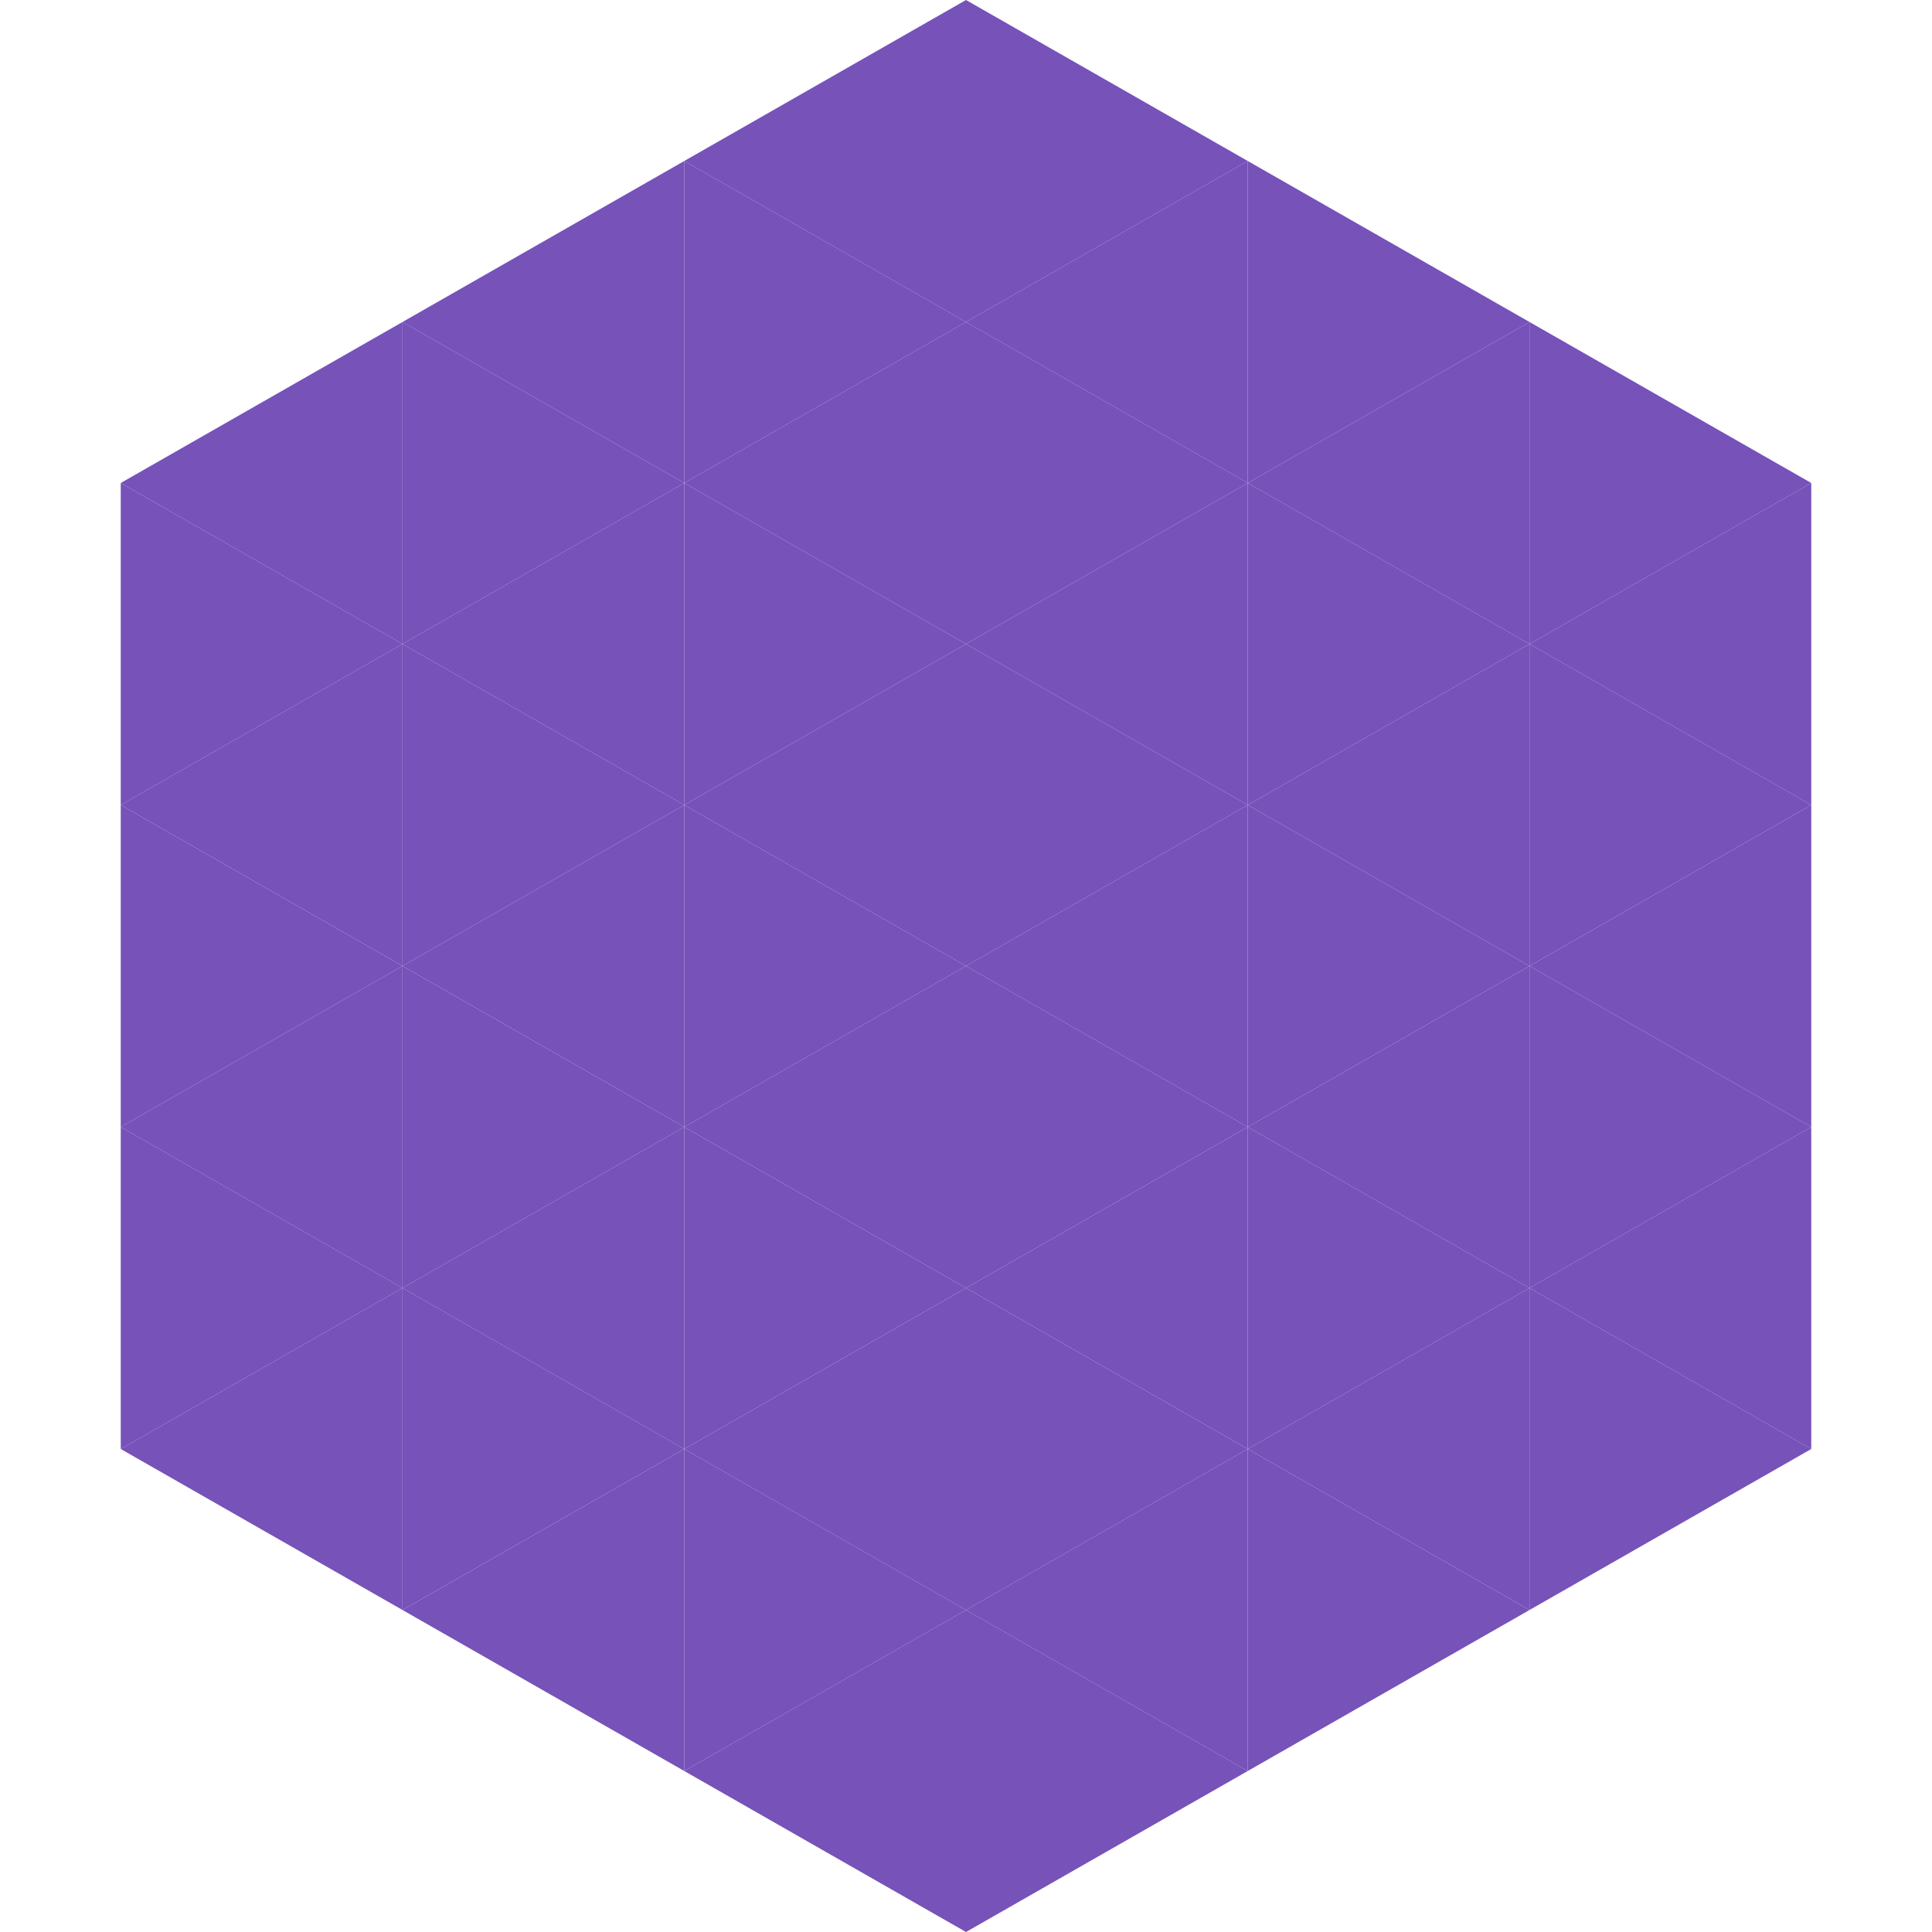
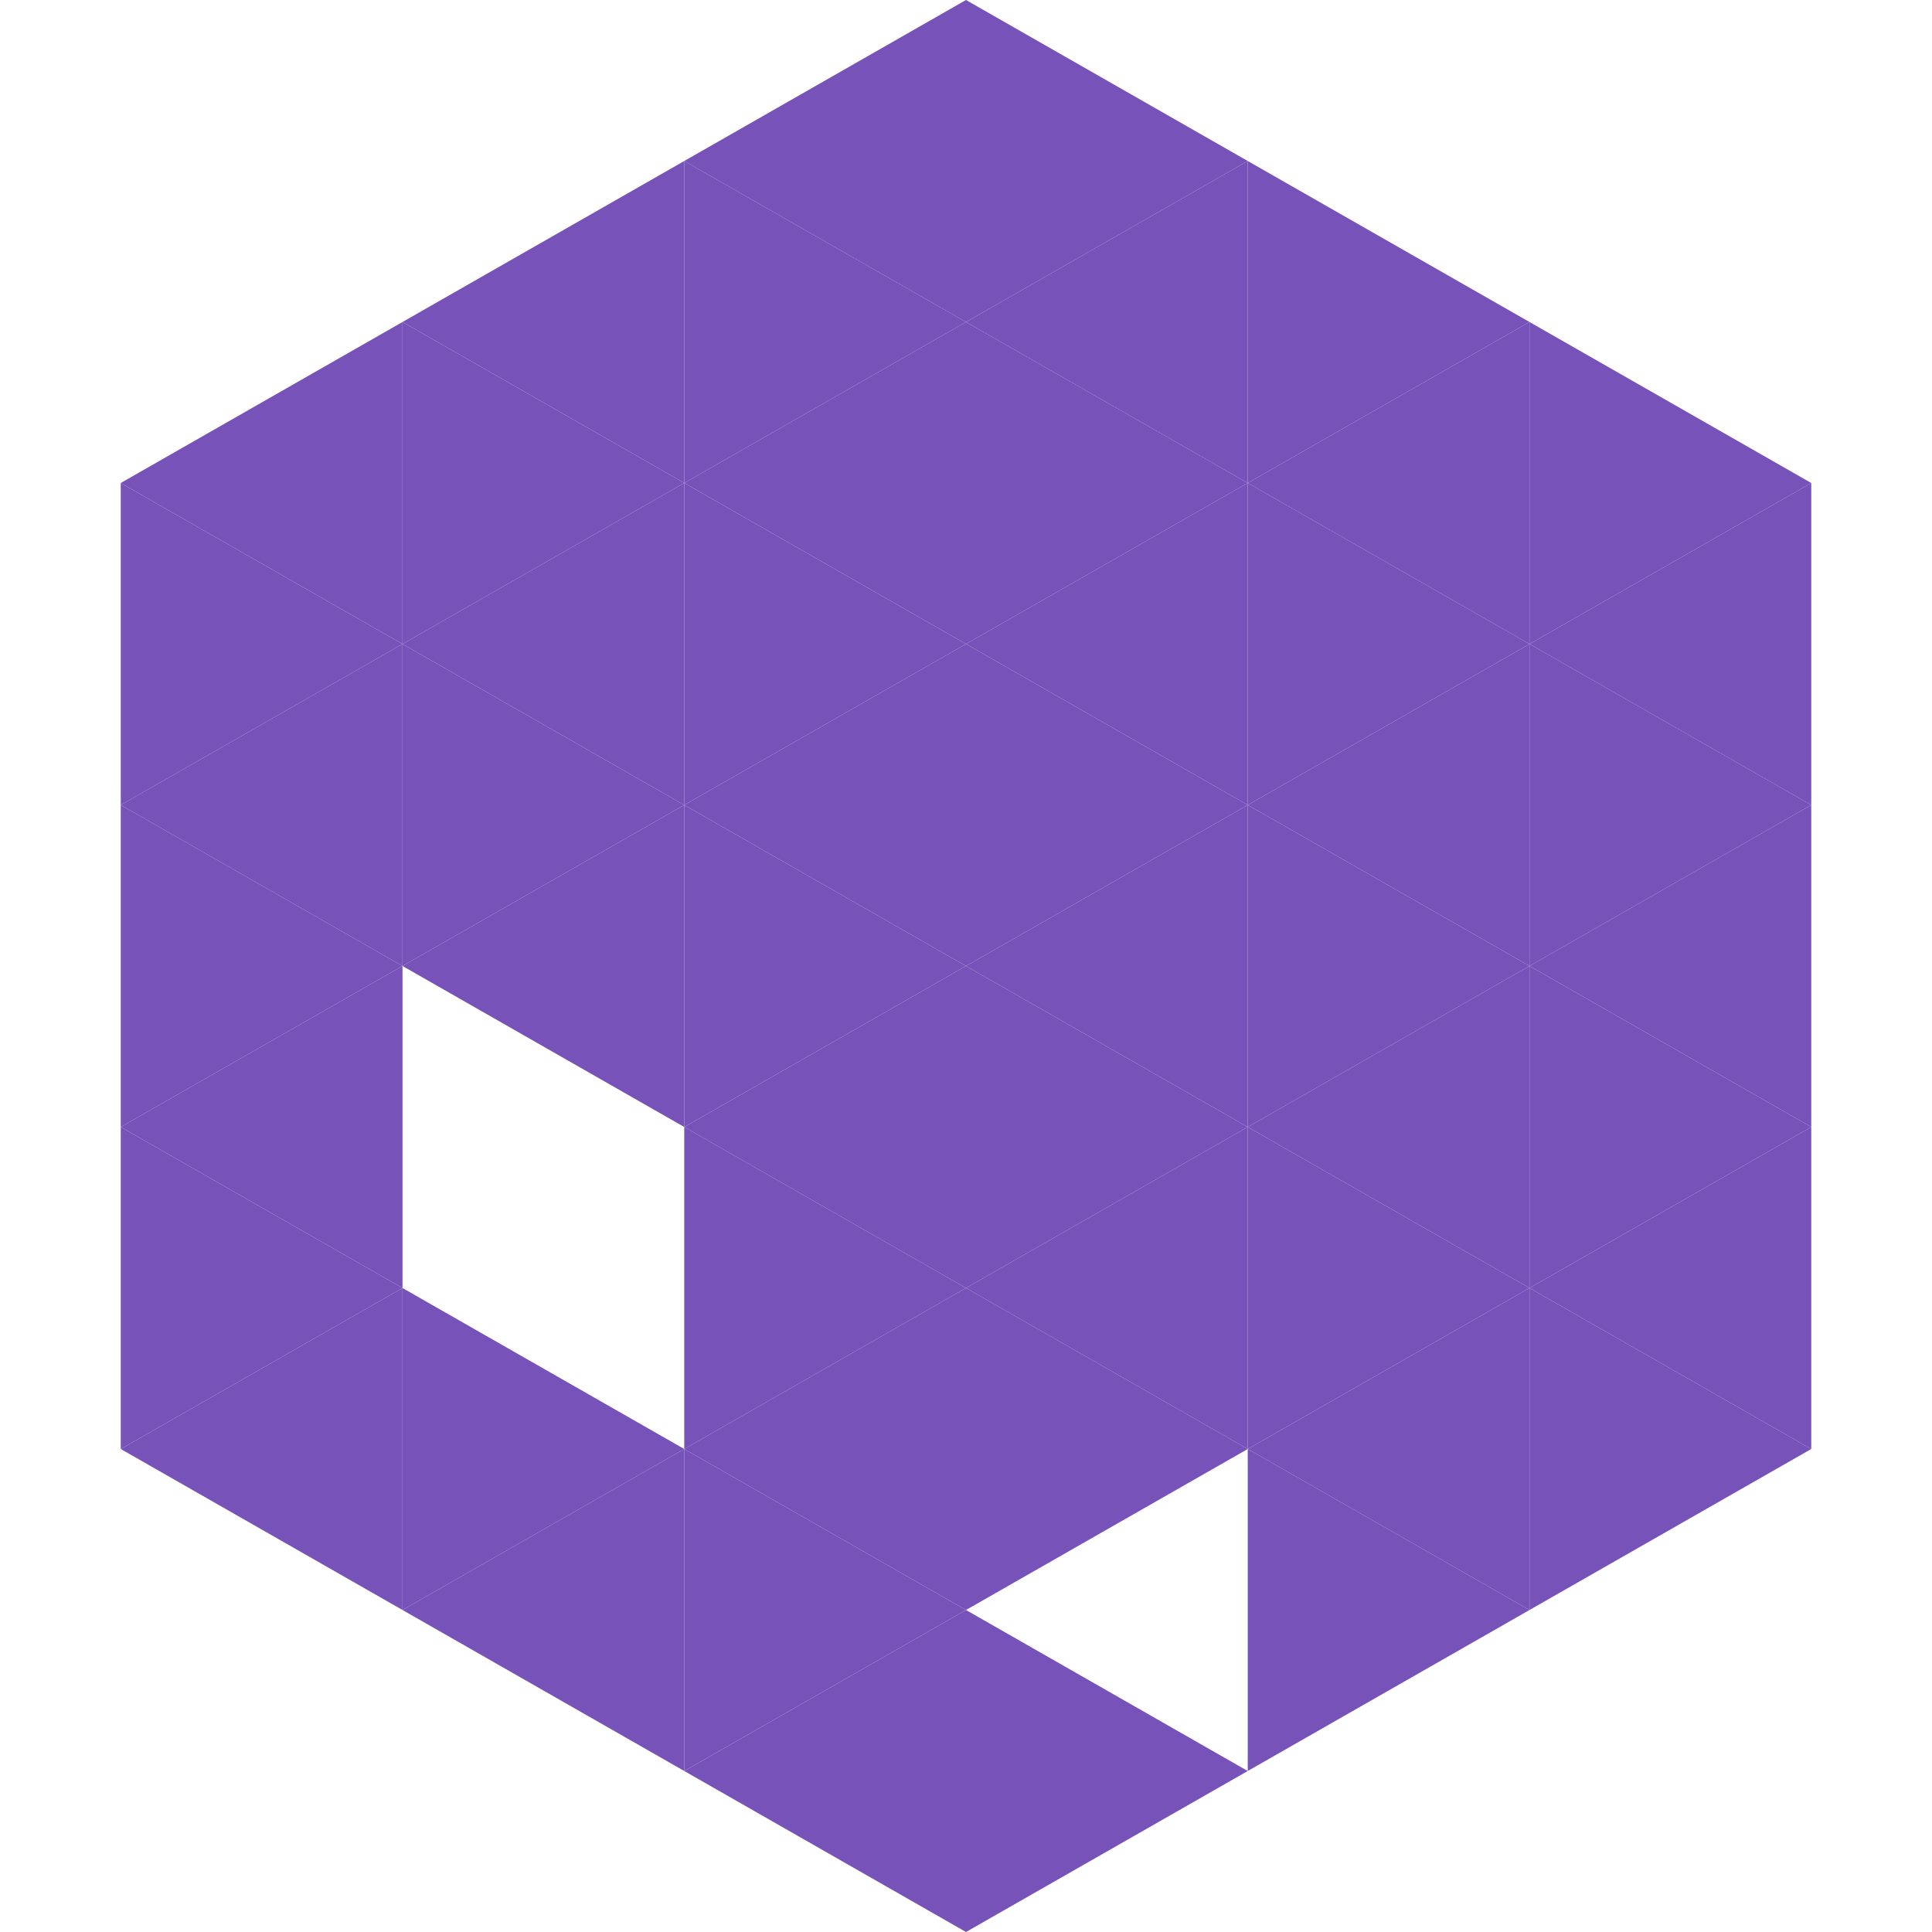
<svg xmlns="http://www.w3.org/2000/svg" width="240" height="240">
  <polygon points="50,40 15,60 50,80" style="fill:rgb(118,82,185)" />
  <polygon points="190,40 225,60 190,80" style="fill:rgb(118,82,185)" />
  <polygon points="15,60 50,80 15,100" style="fill:rgb(118,82,185)" />
  <polygon points="225,60 190,80 225,100" style="fill:rgb(118,82,185)" />
  <polygon points="50,80 15,100 50,120" style="fill:rgb(118,82,185)" />
  <polygon points="190,80 225,100 190,120" style="fill:rgb(118,82,185)" />
  <polygon points="15,100 50,120 15,140" style="fill:rgb(118,82,185)" />
  <polygon points="225,100 190,120 225,140" style="fill:rgb(118,82,185)" />
  <polygon points="50,120 15,140 50,160" style="fill:rgb(118,82,185)" />
  <polygon points="190,120 225,140 190,160" style="fill:rgb(118,82,185)" />
  <polygon points="15,140 50,160 15,180" style="fill:rgb(118,82,185)" />
  <polygon points="225,140 190,160 225,180" style="fill:rgb(118,82,185)" />
  <polygon points="50,160 15,180 50,200" style="fill:rgb(118,82,185)" />
  <polygon points="190,160 225,180 190,200" style="fill:rgb(118,82,185)" />
  <polygon points="15,180 50,200 15,220" style="fill:rgb(255,255,255); fill-opacity:0" />
  <polygon points="225,180 190,200 225,220" style="fill:rgb(255,255,255); fill-opacity:0" />
  <polygon points="50,0 85,20 50,40" style="fill:rgb(255,255,255); fill-opacity:0" />
  <polygon points="190,0 155,20 190,40" style="fill:rgb(255,255,255); fill-opacity:0" />
  <polygon points="85,20 50,40 85,60" style="fill:rgb(118,82,185)" />
  <polygon points="155,20 190,40 155,60" style="fill:rgb(118,82,185)" />
  <polygon points="50,40 85,60 50,80" style="fill:rgb(118,82,185)" />
  <polygon points="190,40 155,60 190,80" style="fill:rgb(118,82,185)" />
  <polygon points="85,60 50,80 85,100" style="fill:rgb(118,82,185)" />
  <polygon points="155,60 190,80 155,100" style="fill:rgb(118,82,185)" />
  <polygon points="50,80 85,100 50,120" style="fill:rgb(118,82,185)" />
  <polygon points="190,80 155,100 190,120" style="fill:rgb(118,82,185)" />
  <polygon points="85,100 50,120 85,140" style="fill:rgb(118,82,185)" />
  <polygon points="155,100 190,120 155,140" style="fill:rgb(118,82,185)" />
-   <polygon points="50,120 85,140 50,160" style="fill:rgb(118,82,185)" />
  <polygon points="190,120 155,140 190,160" style="fill:rgb(118,82,185)" />
-   <polygon points="85,140 50,160 85,180" style="fill:rgb(118,82,185)" />
  <polygon points="155,140 190,160 155,180" style="fill:rgb(118,82,185)" />
  <polygon points="50,160 85,180 50,200" style="fill:rgb(118,82,185)" />
  <polygon points="190,160 155,180 190,200" style="fill:rgb(118,82,185)" />
  <polygon points="85,180 50,200 85,220" style="fill:rgb(118,82,185)" />
  <polygon points="155,180 190,200 155,220" style="fill:rgb(118,82,185)" />
  <polygon points="120,0 85,20 120,40" style="fill:rgb(118,82,185)" />
  <polygon points="120,0 155,20 120,40" style="fill:rgb(118,82,185)" />
  <polygon points="85,20 120,40 85,60" style="fill:rgb(118,82,185)" />
  <polygon points="155,20 120,40 155,60" style="fill:rgb(118,82,185)" />
  <polygon points="120,40 85,60 120,80" style="fill:rgb(118,82,185)" />
  <polygon points="120,40 155,60 120,80" style="fill:rgb(118,82,185)" />
  <polygon points="85,60 120,80 85,100" style="fill:rgb(118,82,185)" />
  <polygon points="155,60 120,80 155,100" style="fill:rgb(118,82,185)" />
  <polygon points="120,80 85,100 120,120" style="fill:rgb(118,82,185)" />
  <polygon points="120,80 155,100 120,120" style="fill:rgb(118,82,185)" />
  <polygon points="85,100 120,120 85,140" style="fill:rgb(118,82,185)" />
  <polygon points="155,100 120,120 155,140" style="fill:rgb(118,82,185)" />
  <polygon points="120,120 85,140 120,160" style="fill:rgb(118,82,185)" />
  <polygon points="120,120 155,140 120,160" style="fill:rgb(118,82,185)" />
  <polygon points="85,140 120,160 85,180" style="fill:rgb(118,82,185)" />
  <polygon points="155,140 120,160 155,180" style="fill:rgb(118,82,185)" />
  <polygon points="120,160 85,180 120,200" style="fill:rgb(118,82,185)" />
  <polygon points="120,160 155,180 120,200" style="fill:rgb(118,82,185)" />
  <polygon points="85,180 120,200 85,220" style="fill:rgb(118,82,185)" />
-   <polygon points="155,180 120,200 155,220" style="fill:rgb(118,82,185)" />
  <polygon points="120,200 85,220 120,240" style="fill:rgb(118,82,185)" />
  <polygon points="120,200 155,220 120,240" style="fill:rgb(118,82,185)" />
  <polygon points="85,220 120,240 85,260" style="fill:rgb(255,255,255); fill-opacity:0" />
  <polygon points="155,220 120,240 155,260" style="fill:rgb(255,255,255); fill-opacity:0" />
</svg>